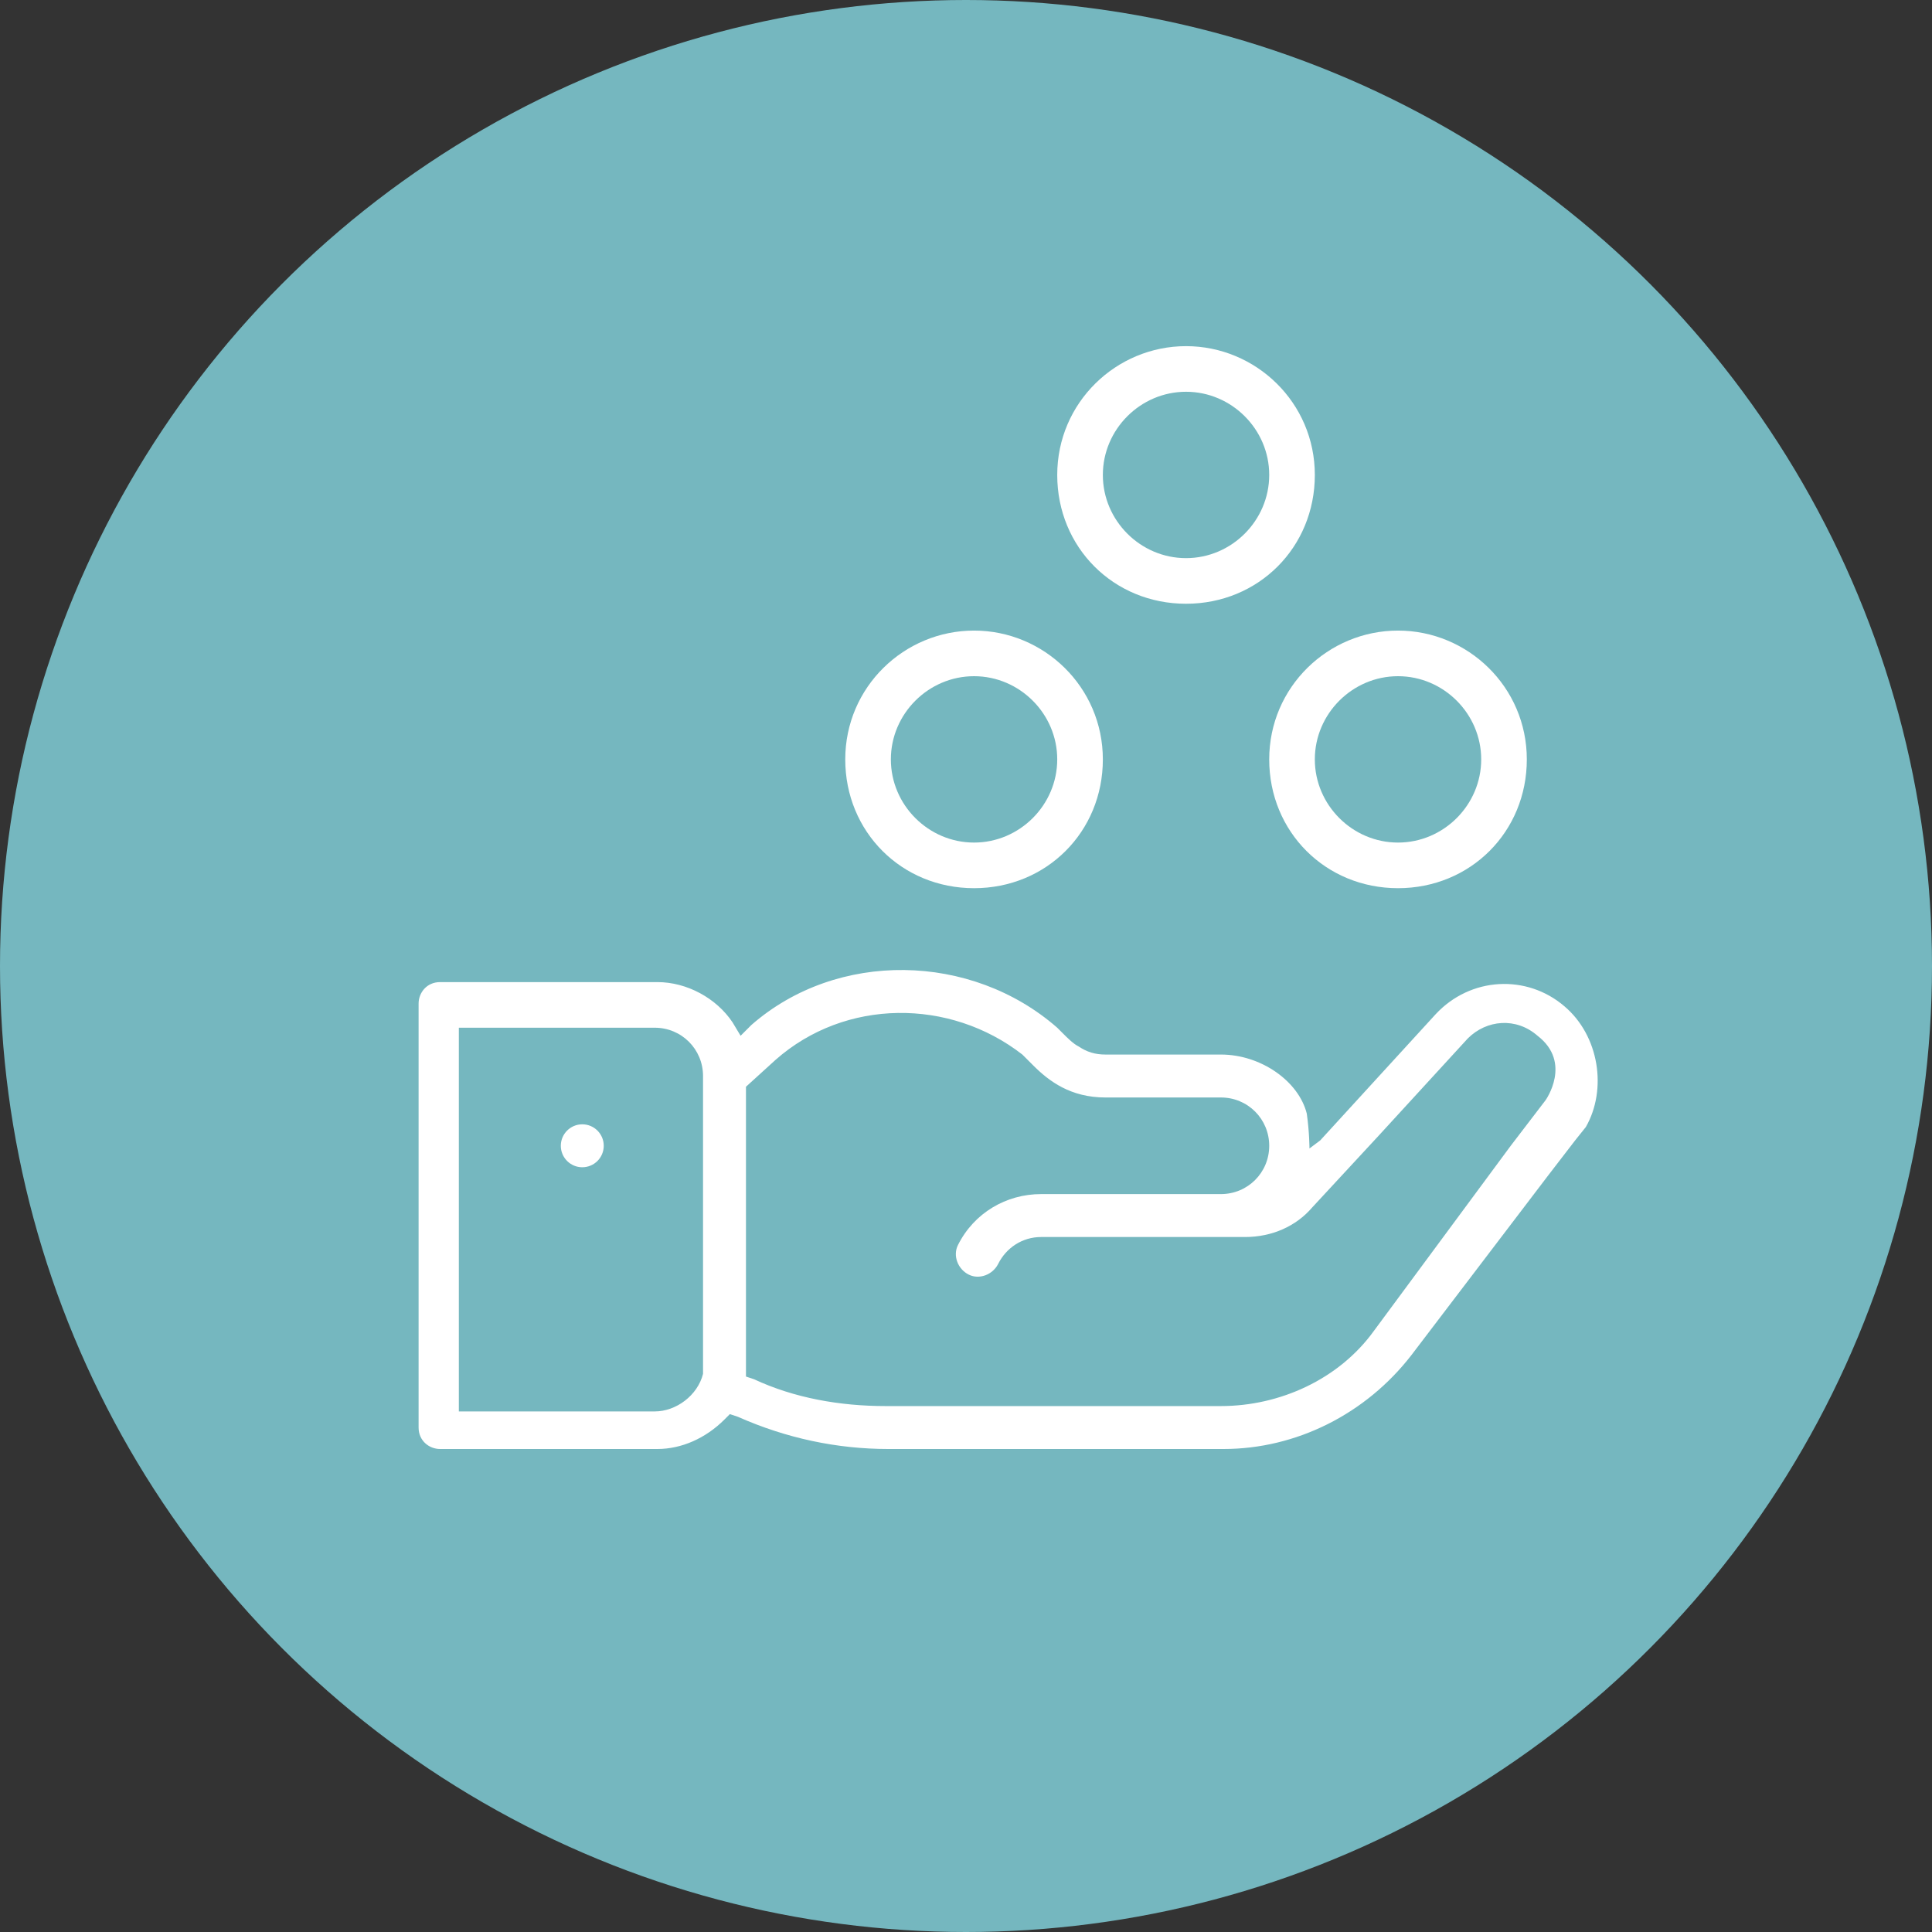
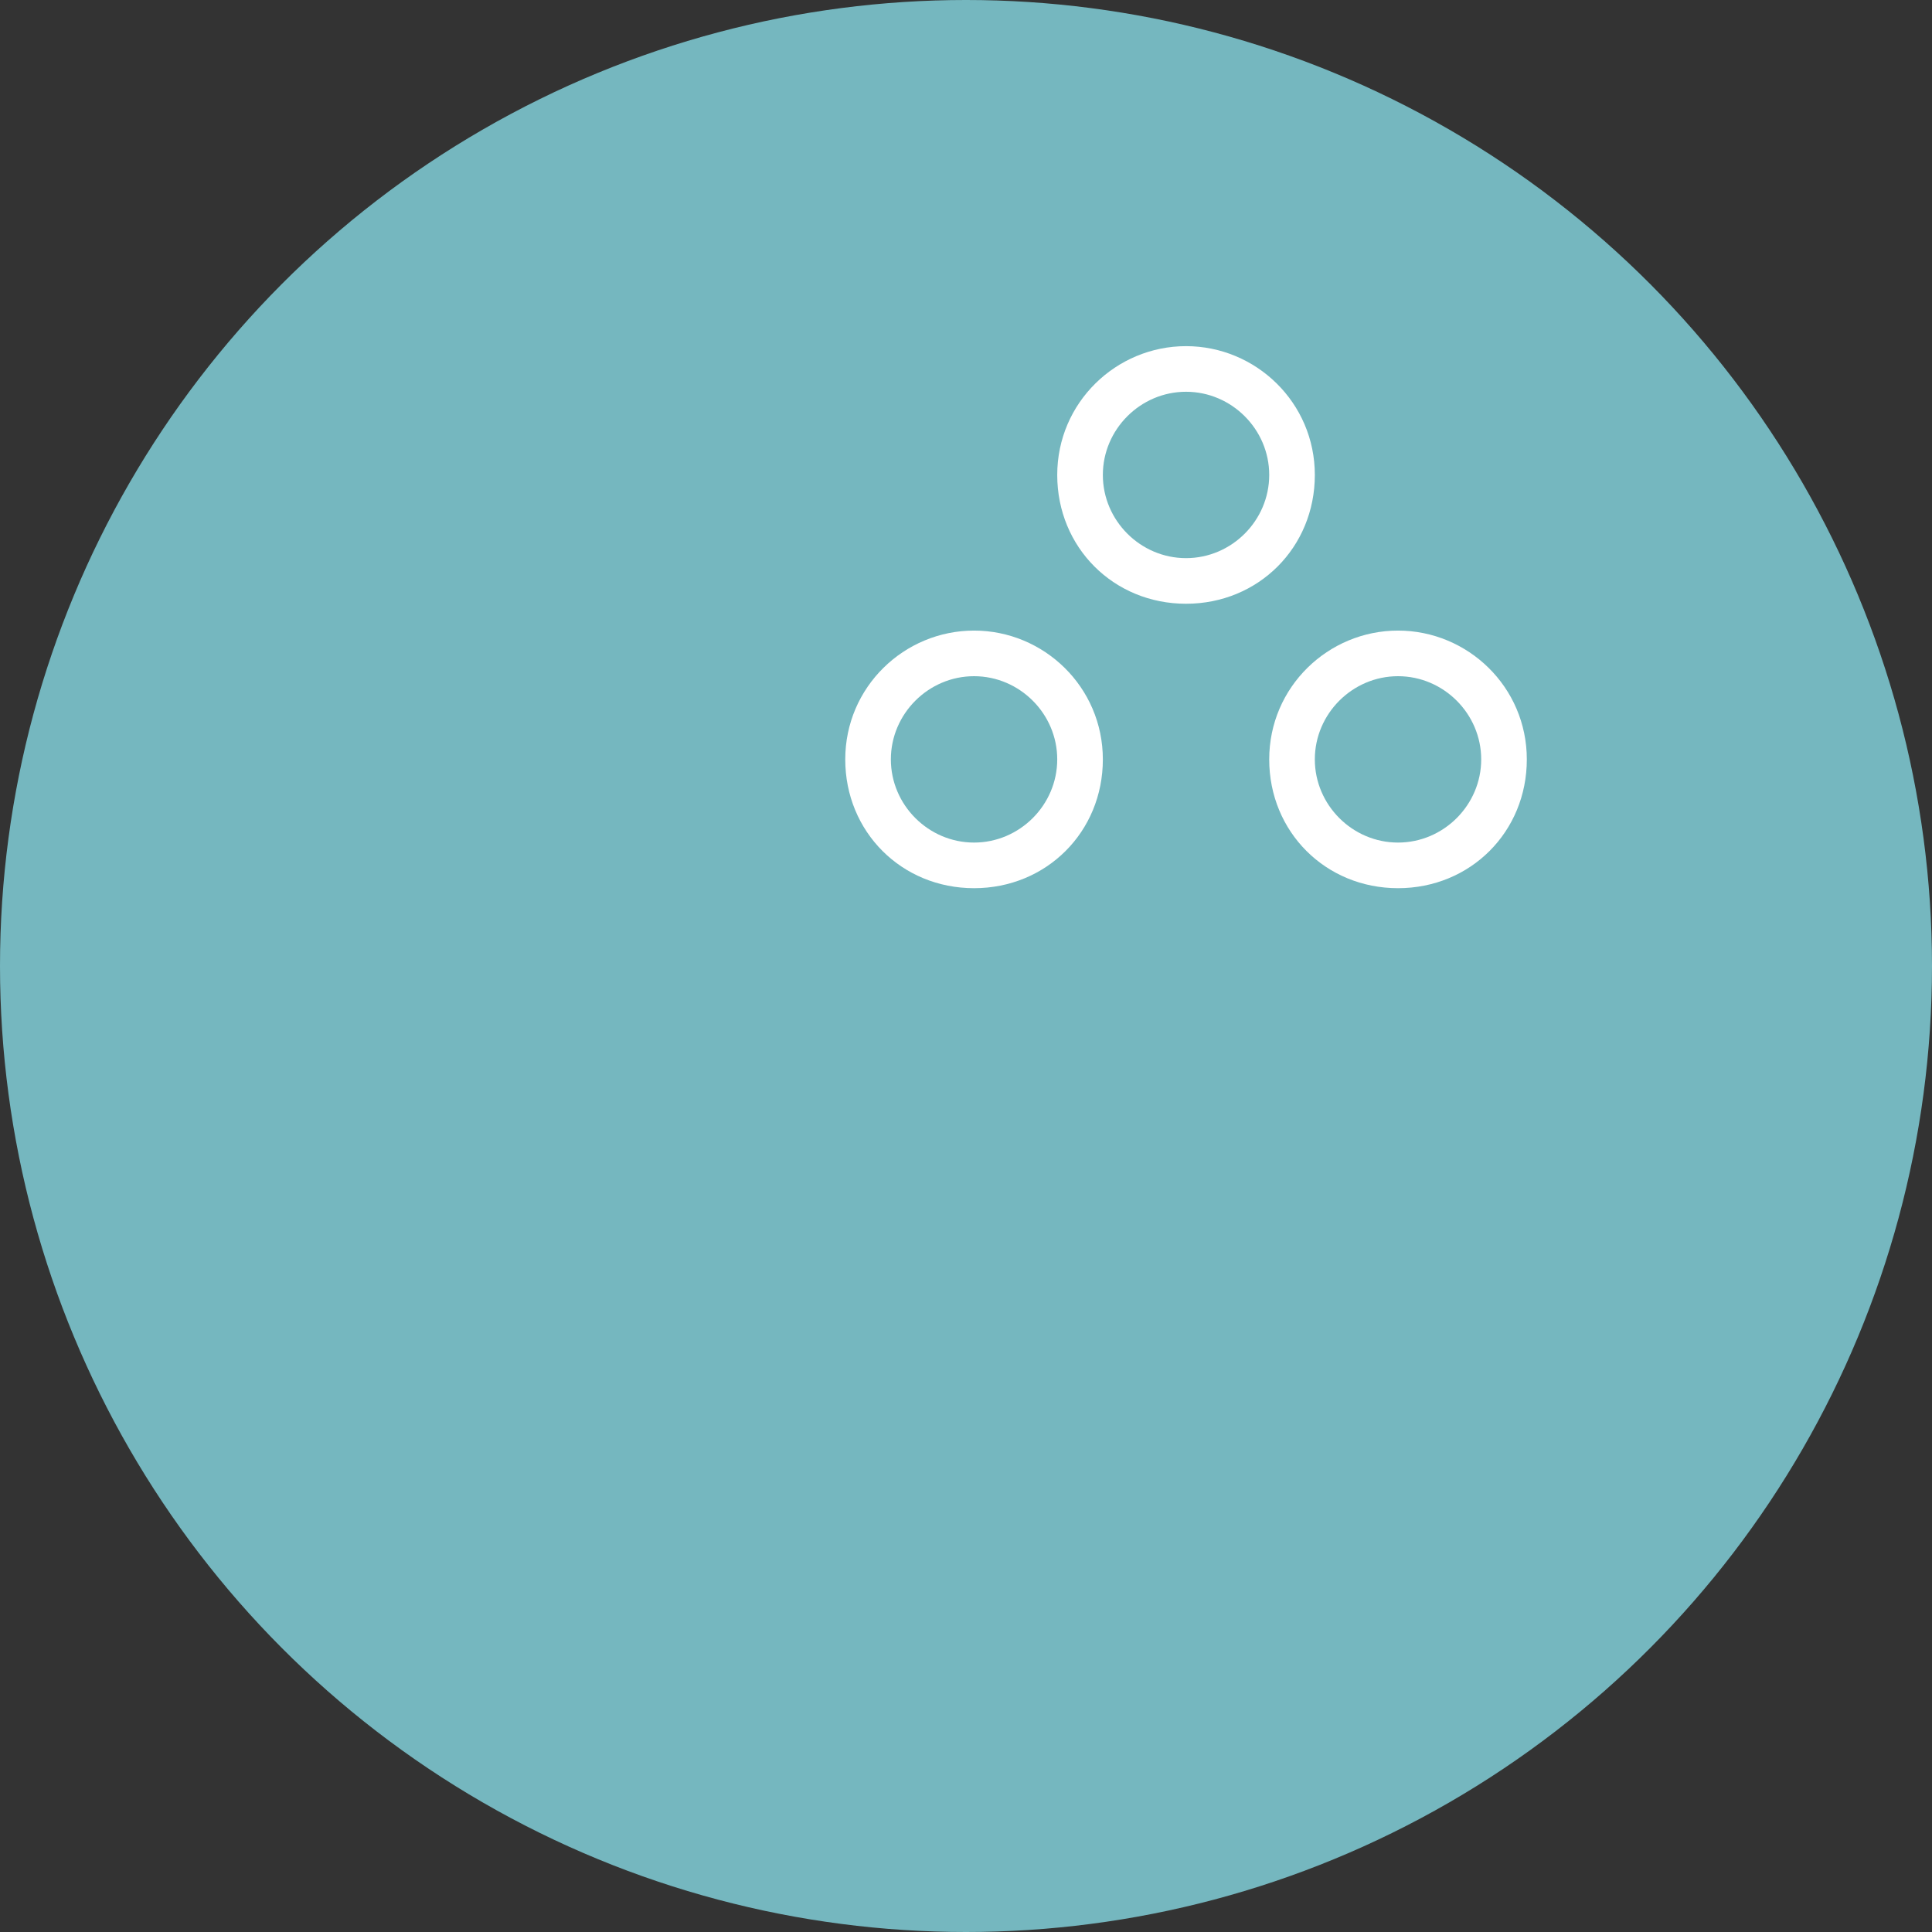
<svg xmlns="http://www.w3.org/2000/svg" version="1.1" id="圖層_1" x="0px" y="0px" viewBox="0 0 72 72" style="enable-background:new 0 0 72 72;" xml:space="preserve">
  <rect x="0" y="0" width="72" height="72" fill="#333333" stroke="none" />
  <style type="text/css">
	.st0{fill:#75b7bf;}
	.st1{fill:#FFFFFF;}
</style>
  <g>
    <circle class="st0" cx="36" cy="36" r="36" />
    <path class="st1" d="M52.1,23.5c-2.6,0-4.8,2.1-4.8,4.8s2.1,4.8,4.8,4.8s4.8-2.1,4.8-4.8S54.7,23.5,52.1,23.5z M52.1,31.4   c-1.7,0-3.1-1.4-3.1-3.1s1.4-3.1,3.1-3.1s3.1,1.4,3.1,3.1S53.8,31.4,52.1,31.4z" />
-     <path class="st1" d="M44.2,12.9c-2.6,0-4.8,2.1-4.8,4.8s2.1,4.8,4.8,4.8s4.8-2.1,4.8-4.8S46.8,12.9,44.2,12.9z M44.2,20.8   c-1.7,0-3.1-1.4-3.1-3.1s1.4-3.1,3.1-3.1s3.1,1.4,3.1,3.1S45.9,20.8,44.2,20.8z" />
+     <path class="st1" d="M44.2,12.9c-2.6,0-4.8,2.1-4.8,4.8s2.1,4.8,4.8,4.8s4.8-2.1,4.8-4.8S46.8,12.9,44.2,12.9z M44.2,20.8   c-1.7,0-3.1-1.4-3.1-3.1s1.4-3.1,3.1-3.1s3.1,1.4,3.1,3.1S45.9,20.8,44.2,20.8" />
    <path class="st1" d="M36.3,23.5c-2.6,0-4.8,2.1-4.8,4.8s2.1,4.8,4.8,4.8s4.8-2.1,4.8-4.8S38.9,23.5,36.3,23.5z M36.3,31.4   c-1.7,0-3.1-1.4-3.1-3.1s1.4-3.1,3.1-3.1s3.1,1.4,3.1,3.1S38,31.4,36.3,31.4z" />
-     <circle class="st1" cx="21.7" cy="42.7" r="0.8" />
-     <path class="st1" d="M58.3,37.5c-1.4-1.2-3.5-1.1-4.8,0.3l-4.3,4.7l-0.4,0.3c0,0,0-0.6-0.1-1.3c-0.3-1.2-1.7-2.2-3.2-2.2h-4.3   c-0.4,0-0.7-0.1-1-0.3c-0.2-0.1-0.4-0.3-0.6-0.5l-0.2-0.2c-3.2-2.8-8.2-2.9-11.4-0.1l-0.4,0.4l-0.3-0.5c-0.6-0.9-1.7-1.5-2.8-1.5   h-8.1c-0.5,0-0.8,0.4-0.8,0.8v15.8c0,0.5,0.4,0.8,0.8,0.8h8.1c0.9,0,1.8-0.4,2.5-1.1l0.2-0.2l0.3,0.1c1.8,0.8,3.7,1.2,5.6,1.2h12.5   c2.7,0,5.3-1.3,7-3.5l5.1-6.7l0,0l0,0l1-1.3l0,0l0.4-0.5C59.9,40.6,59.6,38.6,58.3,37.5z M26.2,50.9v0.3c-0.2,0.8-1,1.4-1.8,1.4   h-7.3V38.3h7.3c1,0,1.8,0.8,1.8,1.8V50.9z M56.3,42.7L56.3,42.7l-5.1,6.9c-1.3,1.8-3.5,2.8-5.7,2.8H33c-1.7,0-3.4-0.3-4.9-1   l-0.3-0.1v-0.4c0-0.1,0-0.2,0-0.3V40.5l1.1-1c2.6-2.3,6.5-2.3,9.2-0.2l0,0l0.2,0.2l0,0l0.2,0.2l0,0c0.6,0.6,1.4,1.2,2.7,1.2h4.3   c1,0,1.8,0.8,1.8,1.8s-0.8,1.8-1.8,1.8h-6.7c-1.3,0-2.5,0.7-3.1,1.9c-0.2,0.4,0,0.9,0.4,1.1c0.4,0.2,0.9,0,1.1-0.4   c0.3-0.6,0.9-1,1.6-1h7.6c1,0,1.9-0.4,2.5-1.1l2.5-2.7l3.3-3.6c0.7-0.7,1.8-0.8,2.6-0.1c1.3,1,0.3,2.4,0.3,2.4L56.3,42.7z" />
  </g>
</svg>